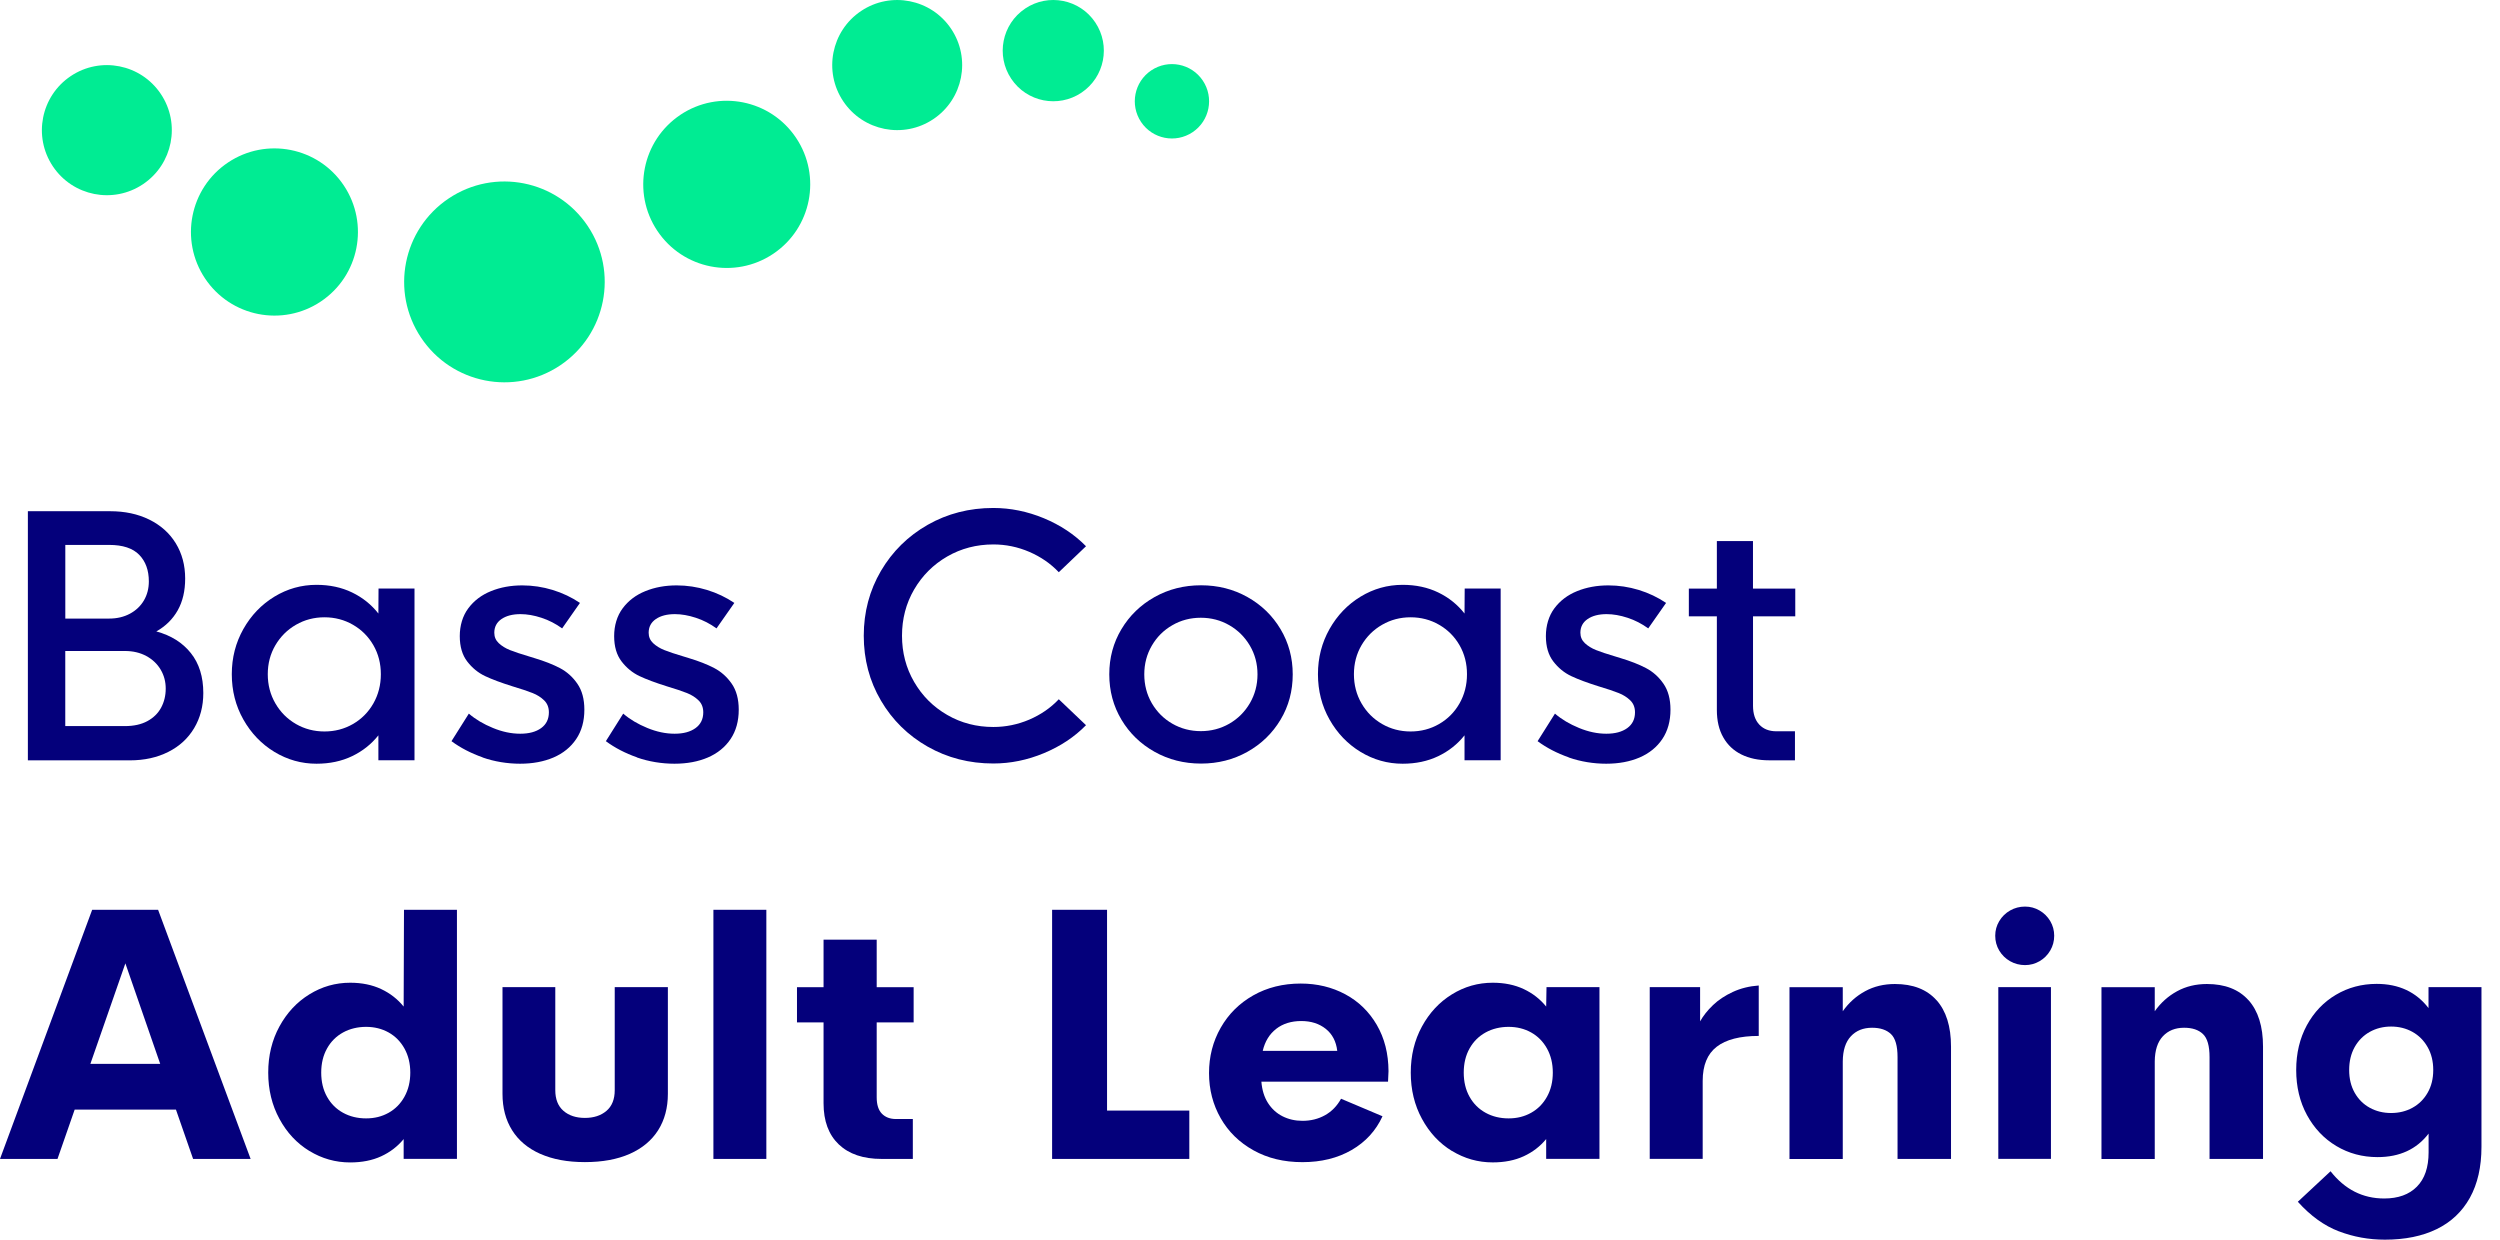
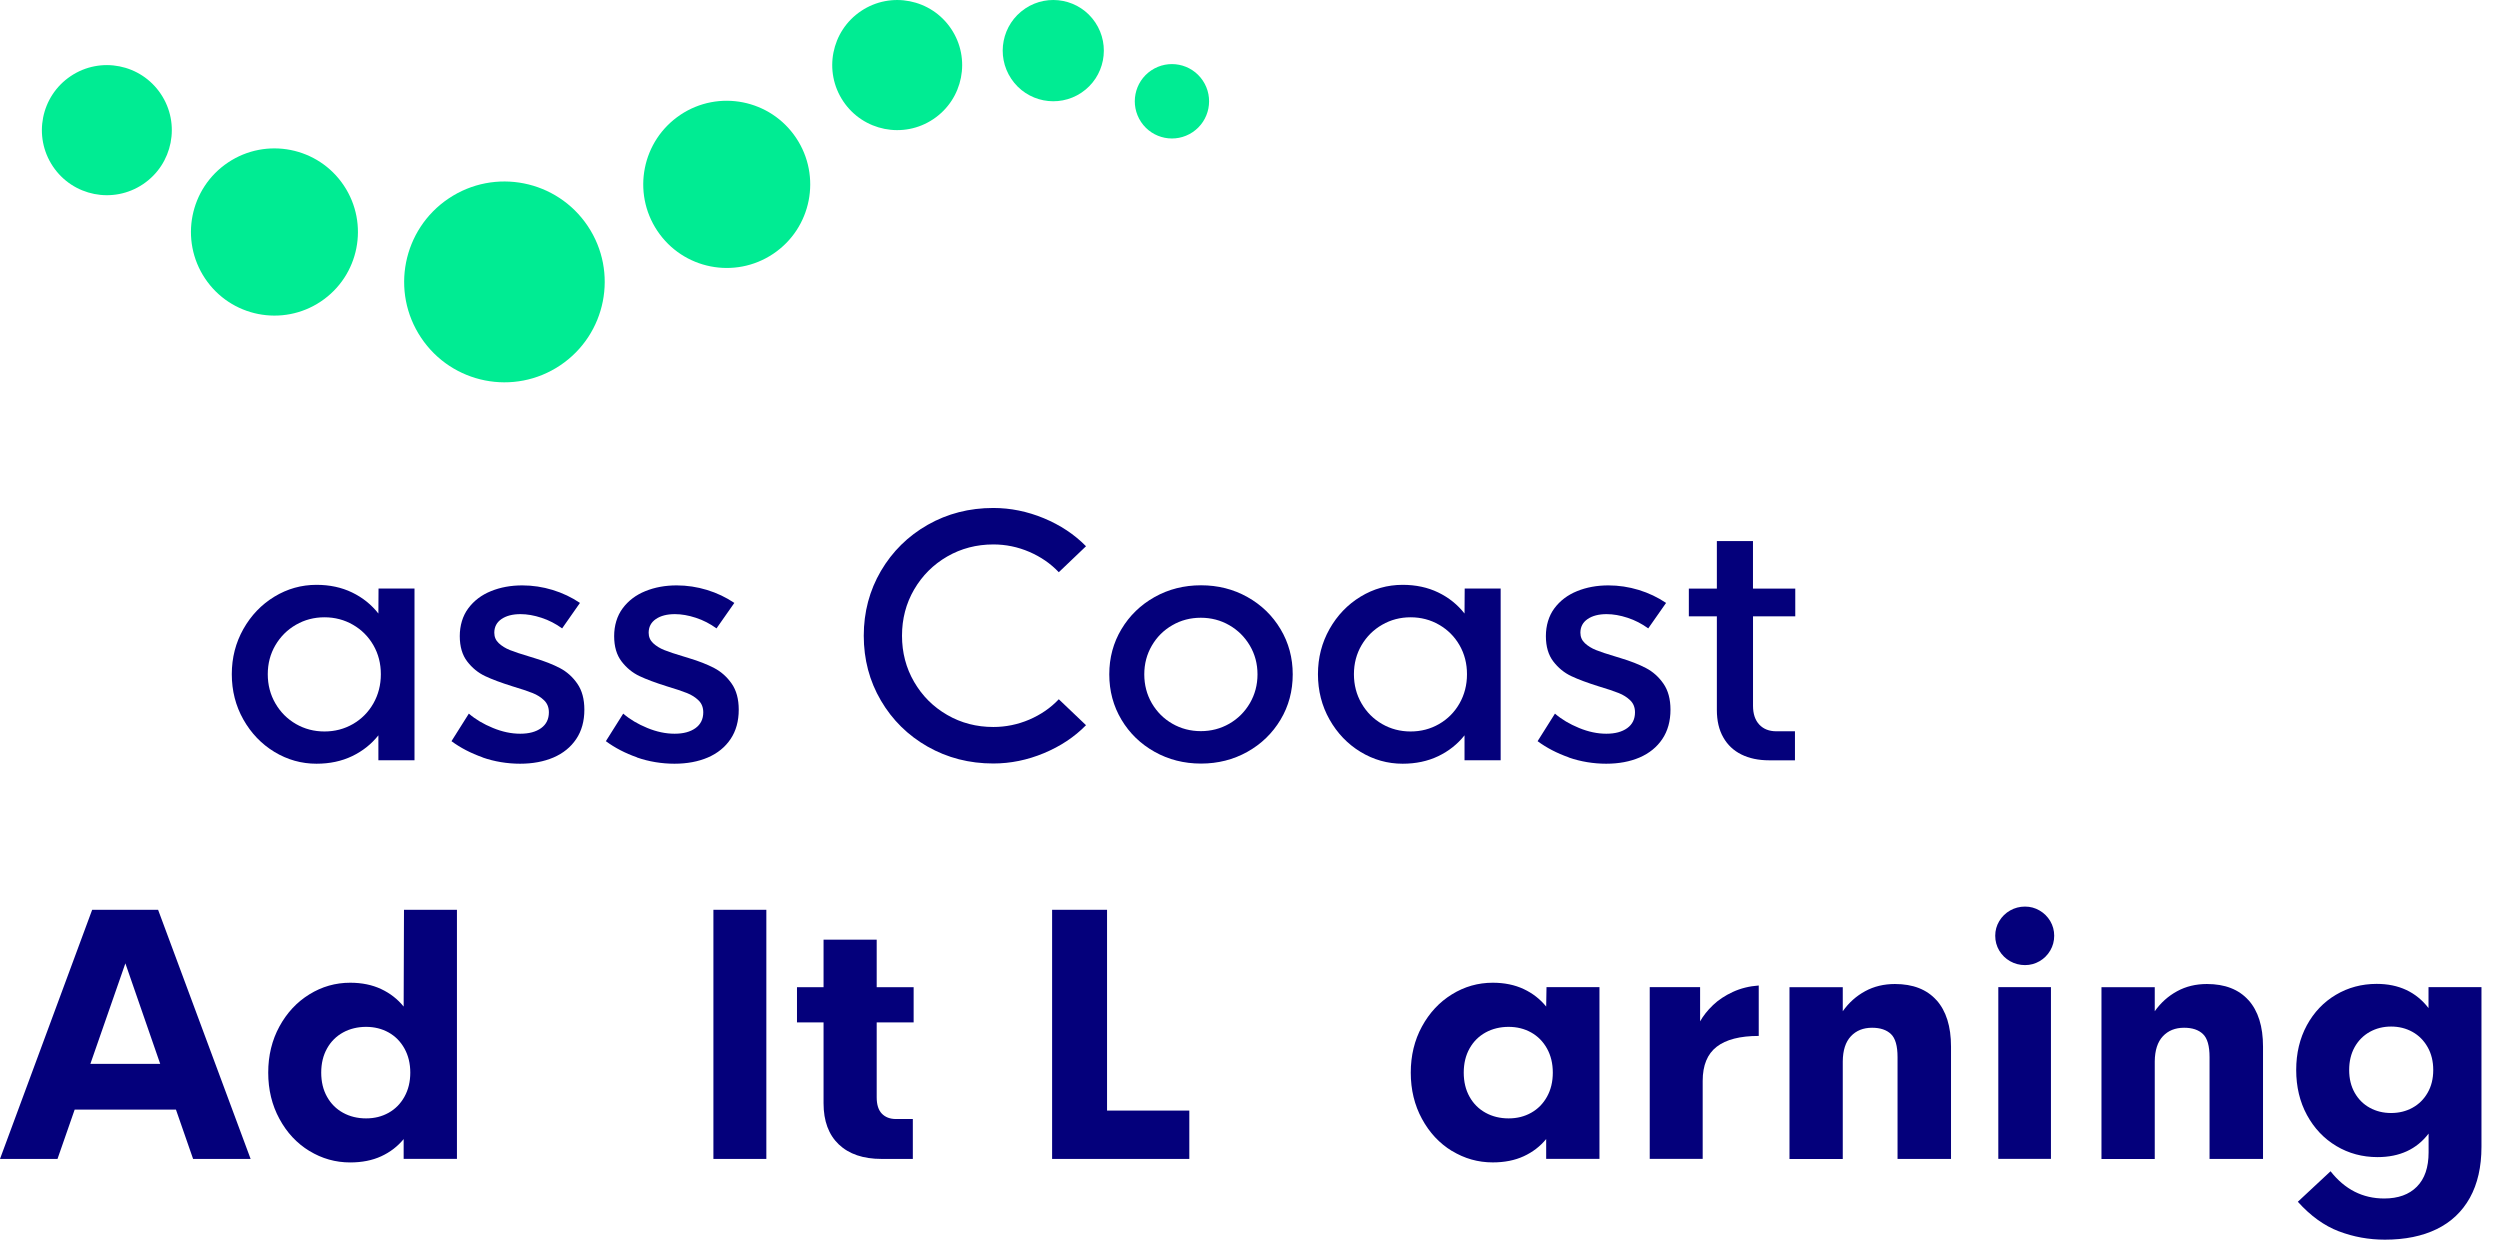
<svg xmlns="http://www.w3.org/2000/svg" width="121" height="60" viewBox="0 0 121 60" fill="none">
  <g id="Group 1000002133">
    <g id="Group">
-       <path id="Vector" d="M9.236 31.608C9.639 32.112 9.84 32.758 9.84 33.543C9.84 34.181 9.691 34.747 9.397 35.242C9.101 35.738 8.685 36.121 8.145 36.392C7.607 36.664 6.988 36.801 6.287 36.801H1.349V24.743H5.332C6.043 24.743 6.673 24.877 7.224 25.148C7.775 25.42 8.203 25.799 8.507 26.295C8.81 26.79 8.962 27.358 8.962 28.002C8.962 28.599 8.843 29.112 8.601 29.541C8.359 29.969 8.015 30.309 7.566 30.561C8.277 30.754 8.834 31.103 9.236 31.608ZM6.739 26.854C6.428 26.534 5.942 26.374 5.285 26.374H3.161V29.939H5.285C5.66 29.939 5.996 29.861 6.289 29.703C6.581 29.546 6.807 29.331 6.966 29.06C7.125 28.788 7.204 28.481 7.204 28.141C7.204 27.602 7.049 27.174 6.739 26.854ZM7.13 34.904C7.425 34.745 7.647 34.528 7.797 34.253C7.945 33.978 8.021 33.671 8.021 33.331C8.021 32.991 7.94 32.689 7.777 32.412C7.614 32.136 7.383 31.915 7.083 31.752C6.784 31.59 6.437 31.508 6.045 31.508H3.159V35.143H6.045C6.473 35.143 6.836 35.063 7.13 34.904Z" fill="#04007B" />
      <path id="Vector_2" d="M13.28 36.391C12.653 36.009 12.153 35.487 11.779 34.825C11.405 34.163 11.219 33.431 11.219 32.631C11.219 31.832 11.407 31.107 11.779 30.445C12.153 29.783 12.653 29.261 13.28 28.879C13.907 28.497 14.588 28.306 15.319 28.306C15.957 28.306 16.531 28.429 17.04 28.675C17.55 28.921 17.974 29.261 18.314 29.695L18.321 28.485H20.062V36.798H18.314V35.59C17.974 36.018 17.55 36.355 17.04 36.599C16.531 36.843 15.957 36.964 15.319 36.964C14.588 36.964 13.909 36.772 13.28 36.391ZM17.084 35.042C17.501 34.801 17.831 34.468 18.072 34.045C18.312 33.622 18.433 33.15 18.433 32.633C18.433 32.116 18.314 31.648 18.072 31.228C17.831 30.81 17.501 30.479 17.084 30.239C16.666 29.998 16.206 29.877 15.704 29.877C15.202 29.877 14.743 29.998 14.324 30.239C13.907 30.479 13.575 30.81 13.329 31.228C13.083 31.648 12.96 32.116 12.96 32.633C12.96 33.15 13.083 33.622 13.329 34.045C13.575 34.47 13.907 34.801 14.324 35.042C14.741 35.282 15.202 35.403 15.704 35.403C16.206 35.403 16.665 35.284 17.084 35.042Z" fill="#04007B" />
      <path id="Vector_3" d="M23.356 36.655C22.788 36.454 22.285 36.194 21.852 35.873L22.692 34.539C23.015 34.818 23.403 35.047 23.857 35.233C24.308 35.42 24.749 35.512 25.179 35.512C25.609 35.512 25.939 35.421 26.19 35.241C26.441 35.06 26.566 34.805 26.566 34.476C26.566 34.241 26.49 34.047 26.338 33.899C26.187 33.751 25.999 33.631 25.777 33.543C25.554 33.454 25.226 33.344 24.792 33.214C24.254 33.045 23.817 32.883 23.479 32.723C23.143 32.564 22.852 32.327 22.614 32.016C22.374 31.705 22.253 31.295 22.253 30.788C22.253 30.282 22.39 29.812 22.665 29.443C22.939 29.074 23.306 28.796 23.763 28.611C24.22 28.425 24.725 28.333 25.28 28.333C25.777 28.333 26.266 28.407 26.746 28.553C27.227 28.7 27.668 28.91 28.07 29.181L27.207 30.414C26.898 30.19 26.566 30.018 26.208 29.901C25.851 29.783 25.511 29.724 25.193 29.724C24.812 29.724 24.505 29.803 24.272 29.962C24.039 30.121 23.924 30.344 23.924 30.626C23.924 30.825 23.996 30.993 24.139 31.128C24.283 31.264 24.464 31.376 24.68 31.463C24.897 31.55 25.199 31.651 25.585 31.765L25.867 31.852C26.353 31.998 26.763 32.159 27.099 32.335C27.433 32.51 27.715 32.761 27.942 33.089C28.17 33.416 28.283 33.836 28.283 34.349C28.283 34.904 28.152 35.378 27.888 35.77C27.624 36.163 27.258 36.459 26.79 36.662C26.322 36.863 25.782 36.964 25.172 36.964C24.561 36.964 23.931 36.863 23.36 36.662L23.356 36.655Z" fill="#04007B" />
      <path id="Vector_4" d="M30.828 36.655C30.259 36.454 29.757 36.194 29.324 35.873L30.164 34.539C30.487 34.818 30.875 35.047 31.328 35.233C31.78 35.42 32.221 35.512 32.651 35.512C33.08 35.512 33.411 35.421 33.662 35.241C33.913 35.06 34.038 34.805 34.038 34.476C34.038 34.241 33.962 34.047 33.81 33.899C33.658 33.751 33.471 33.631 33.248 33.543C33.026 33.454 32.697 33.344 32.264 33.214C31.726 33.045 31.289 32.883 30.951 32.723C30.615 32.564 30.324 32.327 30.086 32.016C29.846 31.705 29.725 31.295 29.725 30.788C29.725 30.282 29.862 29.812 30.137 29.443C30.411 29.074 30.778 28.796 31.235 28.611C31.692 28.425 32.197 28.333 32.752 28.333C33.248 28.333 33.738 28.407 34.218 28.553C34.699 28.7 35.139 28.91 35.542 29.181L34.679 30.414C34.37 30.19 34.038 30.018 33.68 29.901C33.322 29.783 32.983 29.724 32.665 29.724C32.284 29.724 31.977 29.803 31.744 29.962C31.511 30.121 31.395 30.344 31.395 30.626C31.395 30.825 31.468 30.993 31.61 31.128C31.755 31.264 31.935 31.376 32.152 31.463C32.369 31.55 32.67 31.651 33.057 31.765L33.339 31.852C33.825 31.998 34.234 32.159 34.57 32.335C34.904 32.51 35.186 32.761 35.414 33.089C35.641 33.416 35.755 33.836 35.755 34.349C35.755 34.904 35.623 35.378 35.36 35.77C35.096 36.163 34.729 36.459 34.262 36.662C33.794 36.863 33.254 36.964 32.643 36.964C32.033 36.964 31.402 36.863 30.832 36.662L30.828 36.655Z" fill="#04007B" />
      <path id="Vector_5" d="M44.901 36.139C43.946 35.595 43.189 34.85 42.636 33.906C42.082 32.962 41.806 31.915 41.806 30.77C41.806 29.626 42.084 28.579 42.636 27.635C43.191 26.691 43.946 25.946 44.901 25.401C45.858 24.857 46.917 24.586 48.076 24.586C48.907 24.586 49.723 24.752 50.523 25.083C51.324 25.416 52.003 25.868 52.563 26.438L51.246 27.695C50.849 27.277 50.372 26.948 49.816 26.709C49.259 26.47 48.679 26.351 48.078 26.351C47.264 26.351 46.518 26.546 45.844 26.935C45.17 27.326 44.638 27.857 44.244 28.532C43.852 29.206 43.657 29.953 43.657 30.769C43.657 31.584 43.852 32.331 44.244 33.005C44.636 33.68 45.169 34.213 45.844 34.602C46.518 34.993 47.264 35.186 48.078 35.186C48.679 35.186 49.259 35.067 49.816 34.83C50.372 34.591 50.849 34.264 51.246 33.844L52.563 35.099C52.003 35.671 51.324 36.121 50.523 36.454C49.723 36.787 48.909 36.953 48.076 36.953C46.917 36.953 45.858 36.682 44.901 36.138V36.139Z" fill="#04007B" />
      <path id="Vector_6" d="M55.882 36.387C55.205 36.007 54.67 35.49 54.278 34.832C53.886 34.176 53.689 33.443 53.689 32.639C53.689 31.834 53.885 31.109 54.278 30.452C54.67 29.796 55.205 29.277 55.882 28.897C56.559 28.517 57.307 28.328 58.129 28.328C58.95 28.328 59.698 28.517 60.376 28.897C61.053 29.277 61.587 29.794 61.979 30.452C62.371 31.109 62.568 31.837 62.568 32.639C62.568 33.44 62.373 34.176 61.979 34.832C61.587 35.488 61.053 36.007 60.376 36.387C59.698 36.767 58.949 36.957 58.129 36.957C57.309 36.957 56.559 36.767 55.882 36.387ZM59.5 35.026C59.917 34.785 60.249 34.454 60.495 34.033C60.74 33.611 60.863 33.147 60.863 32.639C60.863 32.13 60.74 31.667 60.495 31.25C60.249 30.832 59.917 30.501 59.5 30.261C59.082 30.02 58.622 29.899 58.12 29.899C57.618 29.899 57.159 30.018 56.74 30.261C56.321 30.501 55.99 30.832 55.748 31.25C55.505 31.667 55.383 32.132 55.383 32.639C55.383 33.145 55.505 33.617 55.748 34.036C55.992 34.454 56.321 34.785 56.74 35.026C57.157 35.266 57.618 35.387 58.12 35.387C58.622 35.387 59.081 35.266 59.5 35.026Z" fill="#04007B" />
      <path id="Vector_7" d="M65.85 36.391C65.223 36.009 64.723 35.487 64.349 34.825C63.975 34.163 63.789 33.431 63.789 32.631C63.789 31.832 63.977 31.107 64.349 30.445C64.723 29.783 65.223 29.261 65.85 28.879C66.476 28.497 67.157 28.306 67.889 28.306C68.526 28.306 69.101 28.429 69.61 28.675C70.119 28.921 70.544 29.261 70.883 29.695L70.891 28.485H72.632V36.798H70.883V35.59C70.544 36.018 70.119 36.355 69.61 36.599C69.101 36.843 68.526 36.964 67.889 36.964C67.157 36.964 66.478 36.772 65.85 36.391ZM69.653 35.042C70.07 34.801 70.401 34.468 70.641 34.045C70.882 33.622 71.002 33.15 71.002 32.633C71.002 32.116 70.883 31.648 70.641 31.228C70.401 30.81 70.07 30.479 69.653 30.239C69.236 29.998 68.776 29.877 68.273 29.877C67.771 29.877 67.313 29.998 66.894 30.239C66.476 30.479 66.144 30.81 65.898 31.228C65.653 31.648 65.53 32.116 65.53 32.633C65.53 33.15 65.653 33.622 65.898 34.045C66.144 34.47 66.476 34.801 66.894 35.042C67.311 35.282 67.771 35.403 68.273 35.403C68.776 35.403 69.234 35.284 69.653 35.042Z" fill="#04007B" />
      <path id="Vector_8" d="M75.924 36.655C75.355 36.454 74.853 36.194 74.42 35.873L75.26 34.539C75.583 34.818 75.971 35.047 76.424 35.233C76.876 35.42 77.317 35.512 77.746 35.512C78.176 35.512 78.507 35.421 78.758 35.241C79.009 35.06 79.134 34.805 79.134 34.476C79.134 34.241 79.058 34.047 78.906 33.899C78.754 33.751 78.567 33.631 78.344 33.543C78.122 33.454 77.793 33.344 77.36 33.214C76.822 33.045 76.385 32.883 76.047 32.723C75.711 32.564 75.42 32.327 75.182 32.016C74.942 31.705 74.821 31.295 74.821 30.788C74.821 30.282 74.958 29.812 75.232 29.443C75.507 29.074 75.874 28.796 76.331 28.611C76.787 28.425 77.293 28.333 77.848 28.333C78.344 28.333 78.834 28.407 79.314 28.553C79.795 28.7 80.235 28.91 80.638 29.181L79.775 30.414C79.466 30.19 79.134 30.018 78.776 29.901C78.418 29.783 78.079 29.724 77.761 29.724C77.38 29.724 77.073 29.803 76.84 29.962C76.607 30.121 76.491 30.344 76.491 30.626C76.491 30.825 76.564 30.993 76.706 31.128C76.851 31.264 77.031 31.376 77.248 31.463C77.465 31.55 77.766 31.651 78.153 31.765L78.435 31.852C78.921 31.998 79.331 32.159 79.666 32.335C80.001 32.51 80.282 32.761 80.51 33.089C80.737 33.416 80.851 33.836 80.851 34.349C80.851 34.904 80.719 35.378 80.456 35.77C80.192 36.163 79.825 36.459 79.358 36.662C78.89 36.863 78.35 36.964 77.739 36.964C77.129 36.964 76.499 36.863 75.928 36.662L75.924 36.655Z" fill="#04007B" />
      <path id="Vector_9" d="M84.846 29.828V34.161C84.846 34.553 84.949 34.857 85.151 35.072C85.355 35.288 85.63 35.394 85.975 35.394H86.876V36.799H85.621C85.11 36.799 84.664 36.705 84.284 36.517C83.905 36.329 83.612 36.053 83.407 35.689C83.199 35.326 83.096 34.884 83.096 34.367V29.83H81.74V28.488H83.096V26.188H84.844V28.488H86.891V29.83H84.844L84.846 29.828Z" fill="#04007B" />
      <path id="Vector_10" d="M8.514 53.705H3.614L2.783 56.092H0L4.461 44.034H7.652L12.13 56.092H9.346L8.516 53.705H8.514ZM7.754 51.492L6.068 46.626L4.374 51.492H7.754Z" fill="#04007B" />
      <path id="Vector_11" d="M14.974 55.707C14.367 55.336 13.883 54.818 13.524 54.152C13.163 53.488 12.982 52.742 12.982 51.915C12.982 51.089 13.163 50.344 13.524 49.682C13.885 49.02 14.367 48.501 14.974 48.127C15.581 47.752 16.238 47.564 16.95 47.564C17.515 47.564 18.014 47.667 18.447 47.87C18.881 48.074 19.244 48.356 19.537 48.718L19.553 44.033H22.116V56.09H19.537V55.132C19.244 55.488 18.883 55.765 18.451 55.964C18.019 56.163 17.519 56.262 16.95 56.262C16.238 56.262 15.581 56.076 14.974 55.705V55.707ZM18.809 53.859C19.132 53.678 19.388 53.42 19.576 53.081C19.764 52.743 19.858 52.355 19.858 51.915C19.858 51.476 19.764 51.087 19.576 50.749C19.388 50.411 19.132 50.152 18.809 49.971C18.483 49.79 18.12 49.7 17.718 49.7C17.315 49.7 16.934 49.79 16.605 49.971C16.276 50.152 16.016 50.409 15.829 50.745C15.641 51.08 15.547 51.47 15.547 51.915C15.547 52.36 15.641 52.751 15.829 53.085C16.016 53.42 16.275 53.678 16.605 53.859C16.934 54.04 17.306 54.13 17.718 54.13C18.13 54.13 18.483 54.04 18.809 53.859Z" fill="#04007B" />
-       <path id="Vector_12" d="M26.15 55.848C25.552 55.581 25.097 55.201 24.787 54.705C24.476 54.21 24.321 53.624 24.321 52.942V47.778H26.876V52.763C26.876 53.203 27.008 53.537 27.272 53.765C27.535 53.993 27.882 54.107 28.31 54.107C28.738 54.107 29.087 53.993 29.354 53.765C29.62 53.537 29.753 53.204 29.753 52.763V47.778H32.325V52.942C32.325 53.617 32.168 54.204 31.856 54.7C31.541 55.197 31.084 55.579 30.483 55.846C29.881 56.112 29.159 56.246 28.31 56.246C27.461 56.246 26.75 56.112 26.15 55.846V55.848Z" fill="#04007B" />
      <path id="Vector_13" d="M34.529 44.034H37.091V56.092H34.529V44.034Z" fill="#04007B" />
      <path id="Vector_14" d="M42.432 49.483V53.108C42.432 53.465 42.515 53.729 42.683 53.902C42.851 54.074 43.079 54.161 43.366 54.161H44.181V56.092H42.667C41.778 56.092 41.089 55.857 40.597 55.389C40.106 54.92 39.86 54.257 39.86 53.4V49.483H38.574V47.779H39.86V45.479H42.432V47.779H44.22V49.483H42.432Z" fill="#04007B" />
      <path id="Vector_15" d="M57.563 53.752V56.092H50.922V44.034H53.581V53.752H57.563Z" fill="#04007B" />
-       <path id="Vector_16" d="M67.183 52.354H61.051C61.084 52.758 61.188 53.099 61.369 53.383C61.55 53.665 61.784 53.881 62.073 54.027C62.364 54.174 62.685 54.248 63.041 54.248C63.444 54.248 63.807 54.157 64.13 53.977C64.454 53.796 64.714 53.53 64.907 53.179L66.913 54.027C66.594 54.723 66.097 55.268 65.42 55.66C64.743 56.052 63.95 56.248 63.041 56.248C62.133 56.248 61.358 56.058 60.673 55.678C59.989 55.298 59.458 54.781 59.082 54.123C58.707 53.467 58.517 52.738 58.517 51.937C58.517 51.136 58.705 50.405 59.082 49.743C59.458 49.081 59.984 48.559 60.657 48.177C61.331 47.796 62.097 47.604 62.955 47.604C63.749 47.604 64.468 47.778 65.111 48.123C65.754 48.468 66.261 48.962 66.635 49.602C67.009 50.244 67.199 50.991 67.204 51.843L67.181 52.353L67.183 52.354ZM61.77 49.796C61.443 50.047 61.224 50.403 61.116 50.863H64.723C64.67 50.407 64.486 50.052 64.17 49.799C63.854 49.546 63.459 49.418 62.982 49.418C62.505 49.418 62.097 49.542 61.77 49.794V49.796Z" fill="#04007B" />
      <path id="Vector_17" d="M70.273 55.707C69.666 55.336 69.182 54.817 68.823 54.152C68.461 53.488 68.281 52.742 68.281 51.915C68.281 51.089 68.461 50.344 68.823 49.682C69.184 49.02 69.666 48.501 70.273 48.127C70.88 47.752 71.537 47.564 72.249 47.564C72.814 47.564 73.312 47.667 73.746 47.87C74.179 48.074 74.542 48.356 74.835 48.718L74.851 47.776H77.414V56.089H74.835V55.13C74.542 55.486 74.181 55.763 73.749 55.962C73.318 56.161 72.818 56.26 72.249 56.26C71.537 56.26 70.88 56.074 70.273 55.703V55.707ZM74.107 53.859C74.43 53.678 74.687 53.42 74.875 53.081C75.063 52.743 75.156 52.355 75.156 51.915C75.156 51.476 75.063 51.087 74.875 50.749C74.687 50.411 74.43 50.152 74.107 49.971C73.782 49.79 73.419 49.7 73.016 49.7C72.614 49.7 72.232 49.79 71.904 49.971C71.575 50.152 71.315 50.409 71.127 50.745C70.939 51.08 70.845 51.47 70.845 51.915C70.845 52.36 70.939 52.751 71.127 53.085C71.315 53.42 71.573 53.678 71.904 53.859C72.232 54.04 72.605 54.13 73.016 54.13C73.428 54.13 73.782 54.04 74.107 53.859Z" fill="#04007B" />
      <path id="Vector_18" d="M82.906 48.649C83.17 48.398 83.492 48.184 83.871 48.009C84.25 47.834 84.667 47.731 85.123 47.698V50.139C84.218 50.139 83.54 50.313 83.089 50.662C82.637 51.011 82.41 51.561 82.41 52.315V56.09H79.847V47.778H82.285V49.434C82.437 49.163 82.644 48.901 82.908 48.649H82.906Z" fill="#04007B" />
      <path id="Vector_19" d="M93.726 48.407C94.194 48.929 94.429 49.678 94.429 50.653V56.092H91.841V51.163C91.841 50.624 91.736 50.251 91.523 50.049C91.31 49.846 91.007 49.743 90.609 49.743C90.181 49.743 89.838 49.881 89.582 50.156C89.325 50.43 89.195 50.836 89.19 51.369V56.094H86.611V47.781H89.19V48.944C89.482 48.53 89.843 48.208 90.271 47.975C90.699 47.741 91.182 47.626 91.715 47.626C92.587 47.626 93.259 47.888 93.726 48.41V48.407Z" fill="#04007B" />
      <path id="Vector_20" d="M97.29 46.523C97.07 46.398 96.894 46.226 96.764 46.009C96.634 45.792 96.569 45.552 96.569 45.291C96.569 45.031 96.634 44.798 96.764 44.581C96.894 44.364 97.07 44.192 97.29 44.067C97.51 43.942 97.751 43.879 98.011 43.879C98.271 43.879 98.496 43.942 98.713 44.067C98.93 44.192 99.103 44.364 99.232 44.581C99.36 44.798 99.423 45.035 99.423 45.291C99.423 45.548 99.36 45.787 99.232 46.005C99.103 46.224 98.93 46.398 98.713 46.523C98.496 46.648 98.262 46.711 98.011 46.711C97.76 46.711 97.509 46.648 97.29 46.523ZM96.718 47.778H99.266V56.09H96.718V47.778Z" fill="#04007B" />
      <path id="Vector_21" d="M108.827 48.407C109.295 48.929 109.53 49.678 109.53 50.653V56.092H106.942V51.163C106.942 50.624 106.837 50.251 106.624 50.049C106.412 49.844 106.107 49.743 105.71 49.743C105.282 49.743 104.939 49.881 104.682 50.156C104.426 50.43 104.296 50.836 104.29 51.369V56.094H101.711V47.781H104.29V48.944C104.583 48.53 104.944 48.208 105.372 47.975C105.8 47.741 106.282 47.626 106.815 47.626C107.688 47.626 108.359 47.888 108.827 48.41V48.407Z" fill="#04007B" />
      <path id="Vector_22" d="M113.202 59.597C112.494 59.327 111.831 58.85 111.215 58.165L112.799 56.689C113.489 57.568 114.354 58.007 115.394 58.007C116.073 58.007 116.601 57.816 116.978 57.434C117.356 57.053 117.544 56.499 117.544 55.778V54.866C116.964 55.626 116.14 56.004 115.073 56.004C114.341 56.004 113.677 55.825 113.077 55.467C112.479 55.109 112.006 54.608 111.657 53.968C111.309 53.326 111.136 52.6 111.136 51.788C111.136 50.977 111.309 50.255 111.652 49.622C111.997 48.989 112.467 48.497 113.059 48.147C113.651 47.796 114.309 47.62 115.031 47.62C116.102 47.62 116.938 48.011 117.54 48.79V47.778H120.103V55.503C120.103 56.477 119.915 57.3 119.543 57.971C119.169 58.644 118.633 59.15 117.935 59.49C117.238 59.83 116.402 60 115.43 60C114.652 60 113.908 59.866 113.2 59.595L113.202 59.597ZM116.765 53.615C117.074 53.445 117.318 53.203 117.498 52.888C117.679 52.573 117.769 52.208 117.769 51.788C117.769 51.369 117.679 51 117.498 50.682C117.318 50.364 117.074 50.116 116.765 49.944C116.456 49.772 116.111 49.685 115.73 49.685C115.349 49.685 115.004 49.772 114.695 49.944C114.386 50.118 114.144 50.362 113.966 50.678C113.789 50.995 113.7 51.365 113.7 51.788C113.7 52.212 113.789 52.573 113.966 52.888C114.144 53.203 114.386 53.445 114.695 53.615C115.004 53.785 115.349 53.87 115.73 53.87C116.111 53.87 116.456 53.785 116.765 53.615Z" fill="#04007B" />
    </g>
    <g id="Group 1000002132">
      <path id="Vector_23" d="M21.715 9.606C19.488 11.1 18.89 14.118 20.382 16.347C21.873 18.579 24.888 19.176 27.115 17.682C29.342 16.188 29.939 13.17 28.448 10.941C26.956 8.711 23.942 8.112 21.715 9.606Z" fill="#00EC93" />
      <path id="Vector_24" d="M32.927 5.561C31.072 6.803 30.575 9.317 31.816 11.174C33.057 13.031 35.567 13.528 37.422 12.286C39.277 11.044 39.773 8.53 38.531 6.673C37.29 4.816 34.78 4.318 32.925 5.561H32.927Z" fill="#00EC93" />
      <path id="Vector_25" d="M41.675 0.534C40.232 1.501 39.846 3.456 40.812 4.901C41.778 6.346 43.73 6.733 45.174 5.765C46.617 4.798 47.003 2.843 46.037 1.398C45.071 -0.047 43.118 -0.434 41.675 0.534Z" fill="#00EC93" />
      <path id="Vector_26" d="M49.617 0.416C48.493 1.168 48.194 2.691 48.945 3.814C49.696 4.939 51.217 5.239 52.34 4.487C53.464 3.734 53.764 2.212 53.012 1.087C52.261 -0.038 50.74 -0.338 49.617 0.414V0.416Z" fill="#00EC93" />
      <path id="Vector_27" d="M11.035 7.866C9.18 9.109 8.684 11.622 9.925 13.479C11.165 15.336 13.676 15.834 15.531 14.591C17.386 13.349 17.882 10.836 16.641 8.978C15.401 7.121 12.89 6.624 11.035 7.866Z" fill="#00EC93" />
      <path id="Vector_28" d="M3.423 3.684C1.98 4.651 1.593 6.606 2.559 8.051C3.526 9.496 5.478 9.883 6.921 8.915C8.364 7.948 8.751 5.993 7.784 4.548C6.818 3.103 4.866 2.716 3.423 3.684Z" fill="#00EC93" />
      <path id="Vector_29" d="M58.216 3.901C57.663 3.074 56.547 2.854 55.721 3.407C54.896 3.96 54.676 5.078 55.228 5.904C55.781 6.731 56.897 6.951 57.722 6.398C58.548 5.845 58.768 4.727 58.216 3.901Z" fill="#00EC93" />
    </g>
  </g>
</svg>